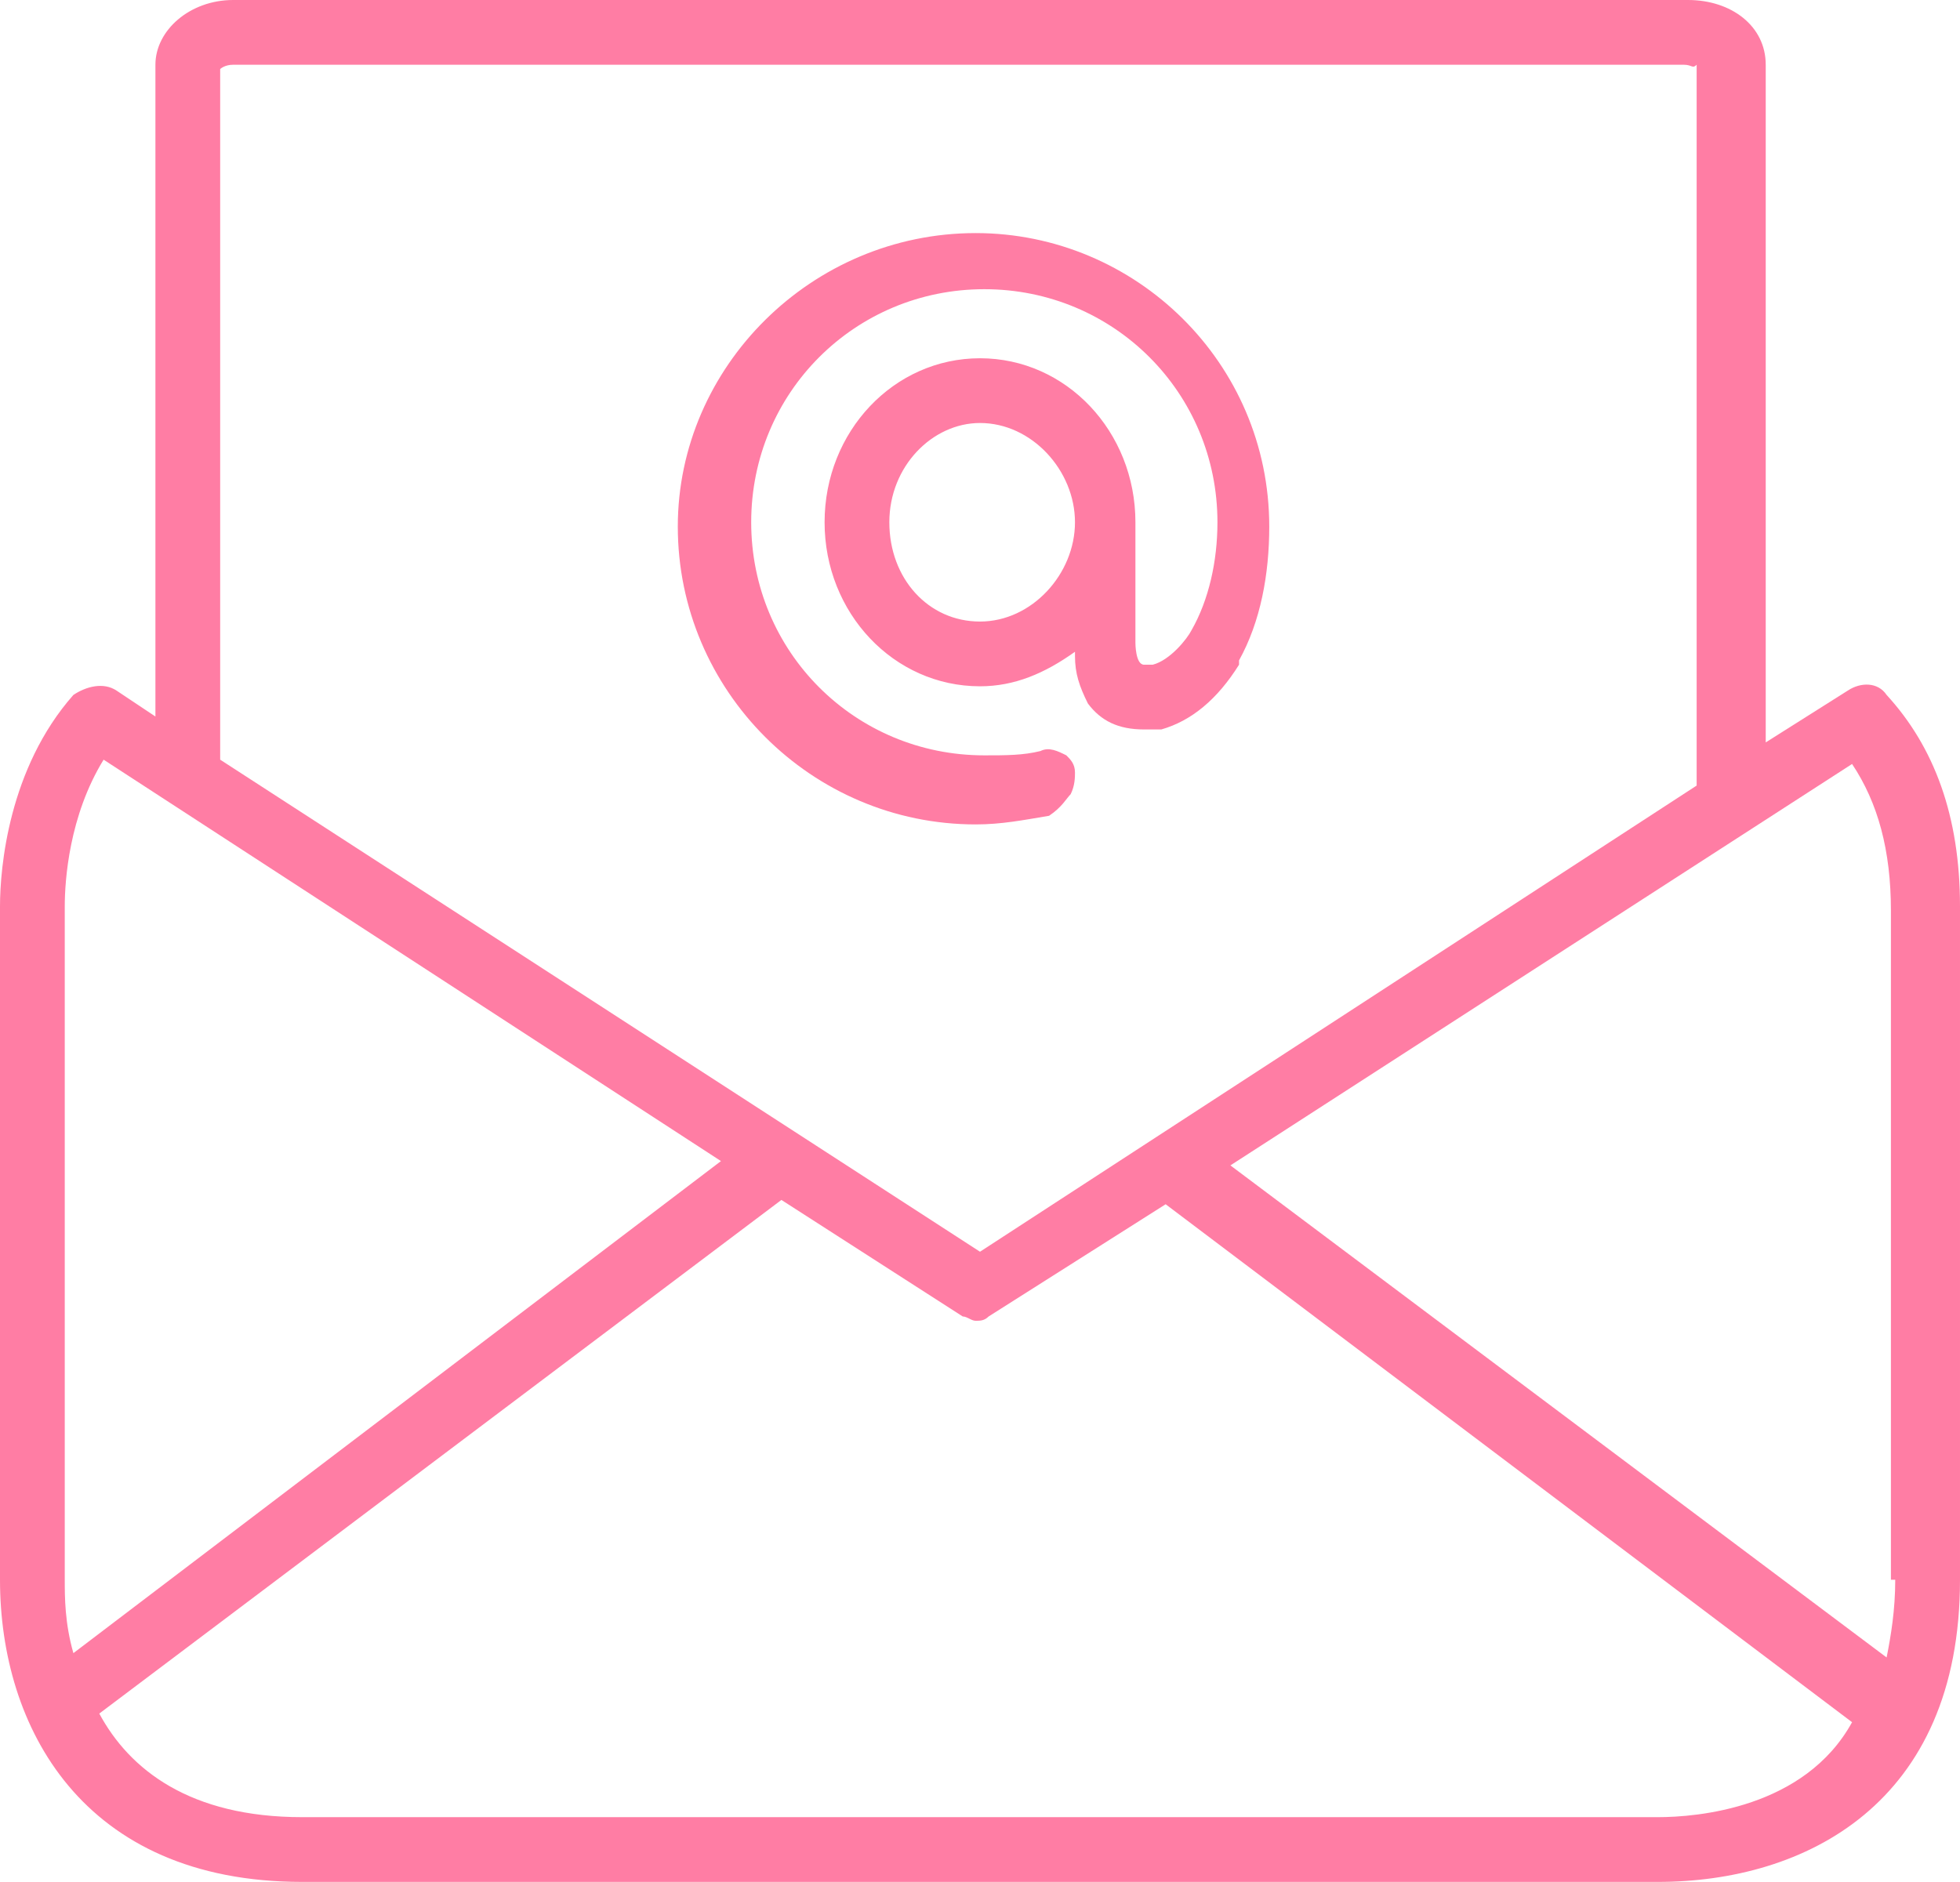
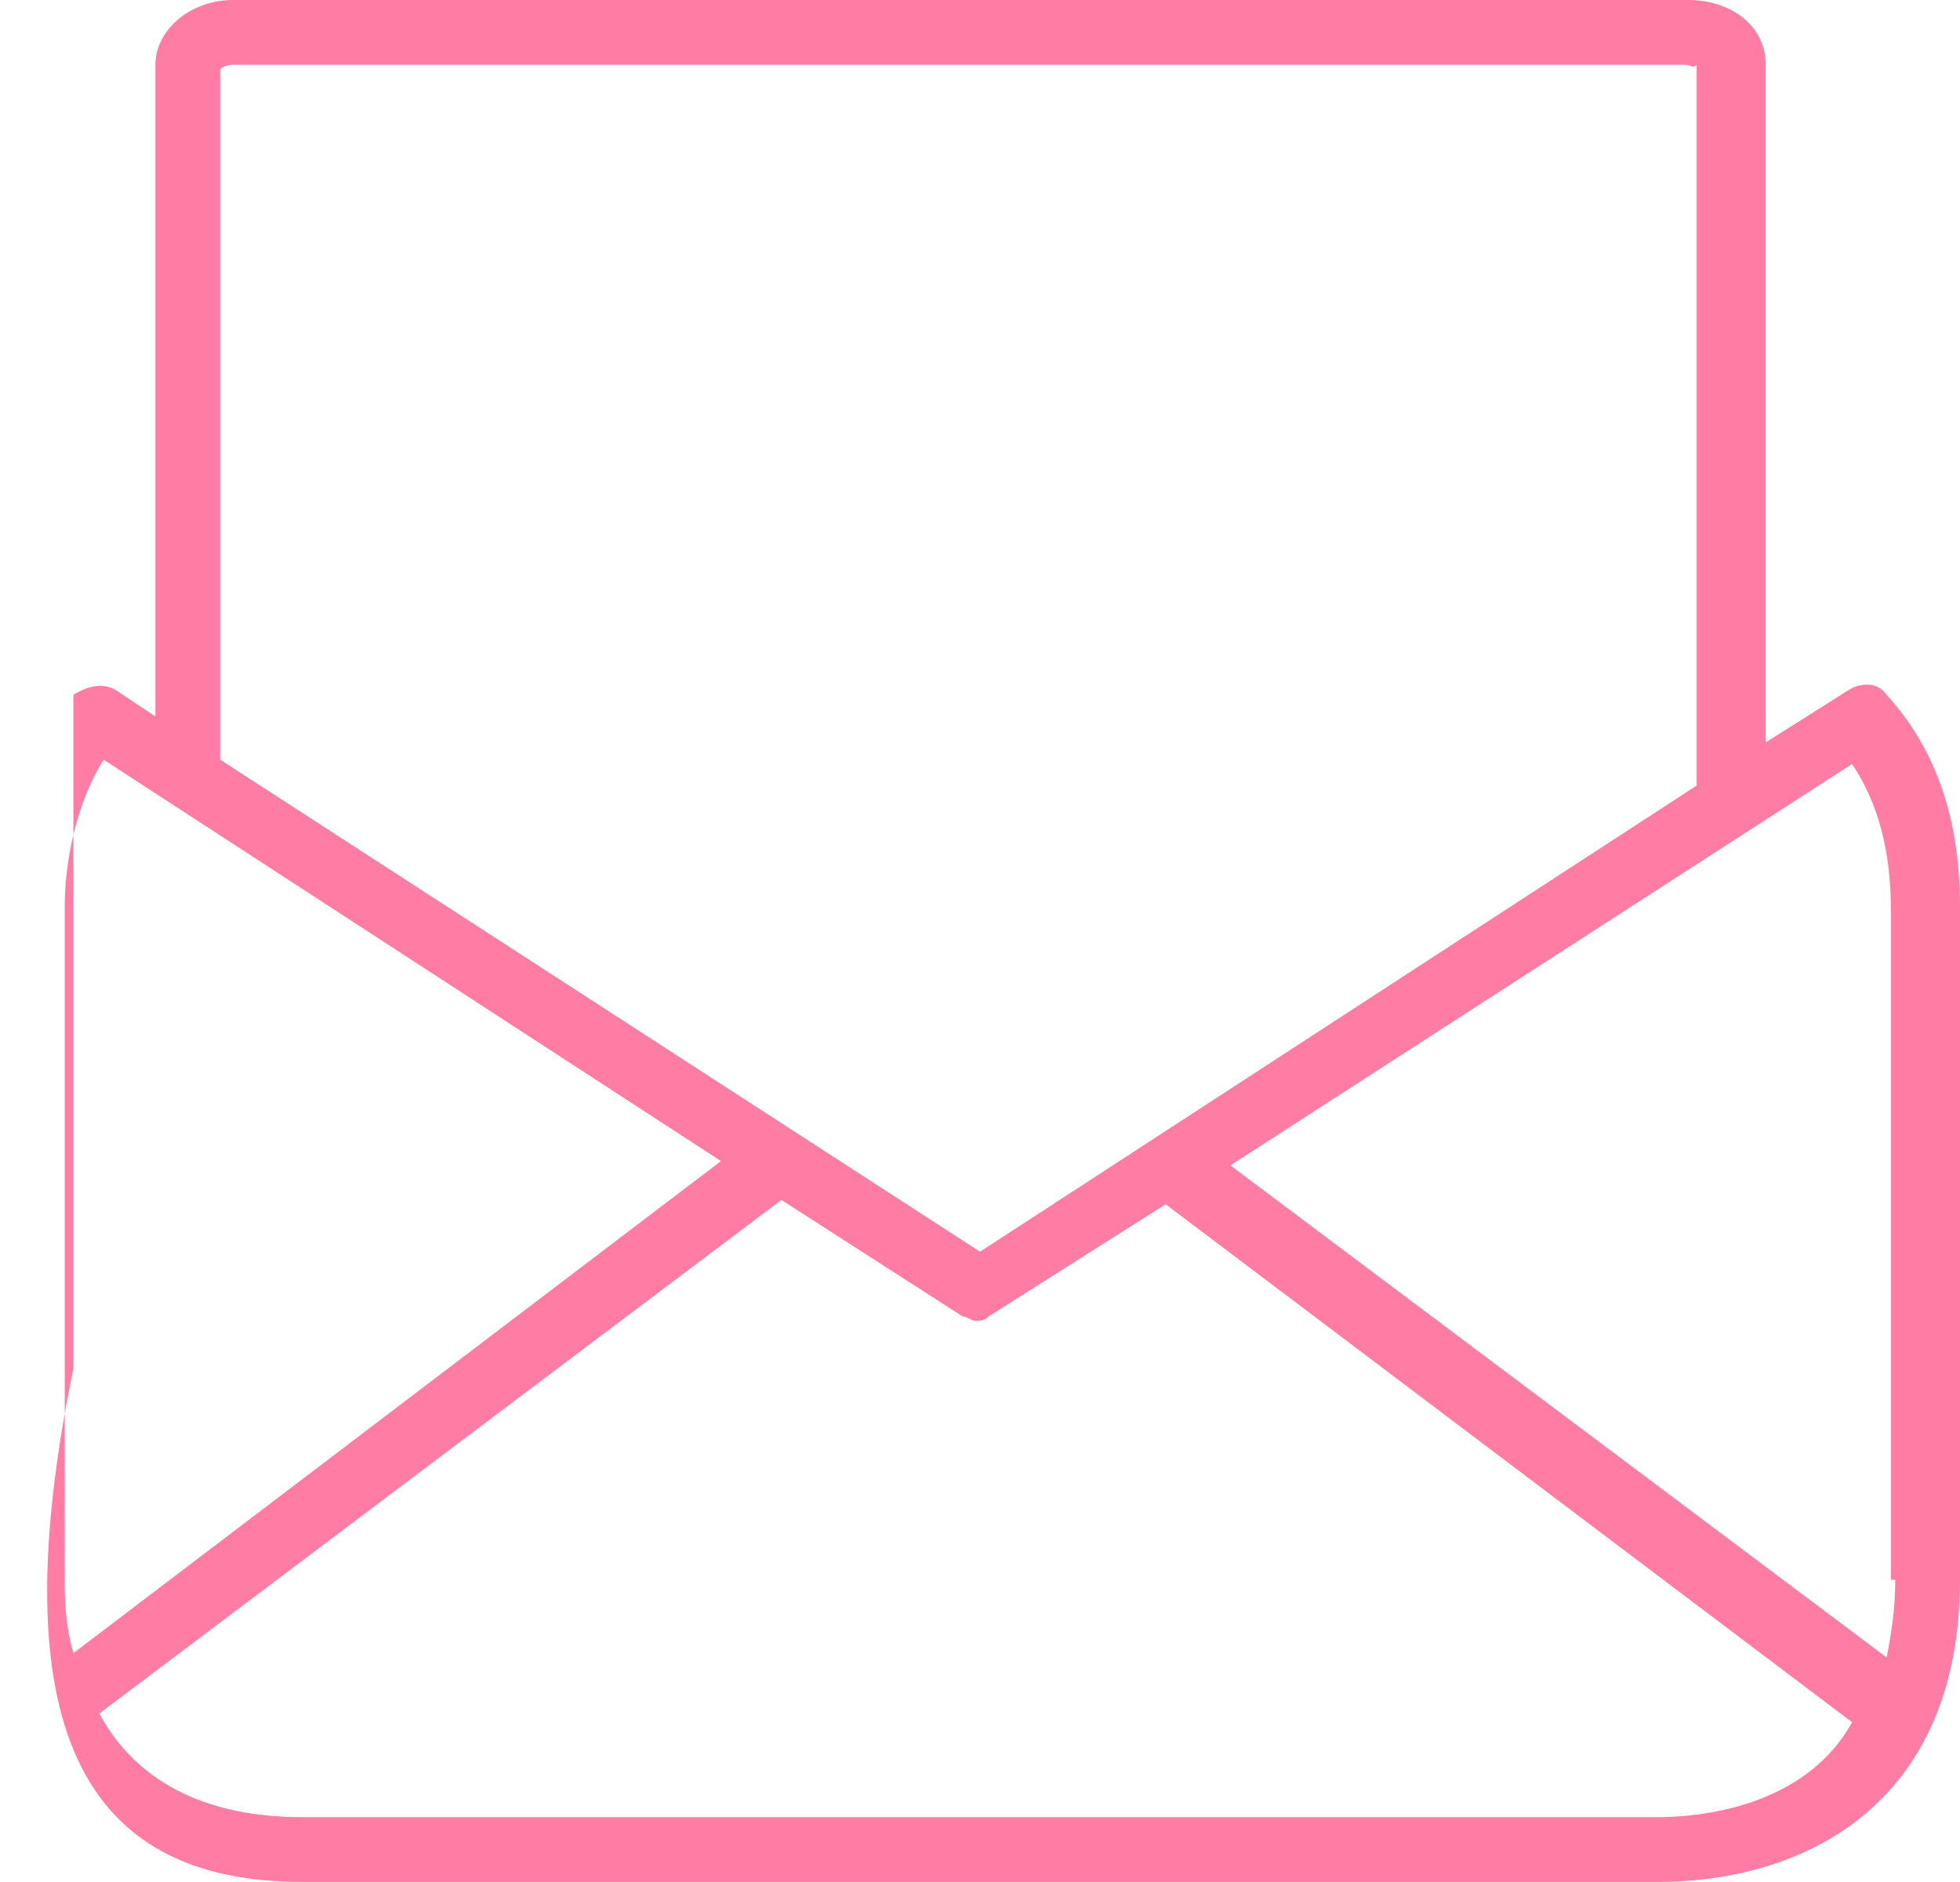
<svg xmlns="http://www.w3.org/2000/svg" fill="#ff7da4" height="43.6" preserveAspectRatio="xMidYMid meet" version="1" viewBox="9.3 10.2 45.4 43.6" width="45.4" zoomAndPan="magnify">
  <g id="change1_1">
-     <path d="M16.3,53.8h31.4c3.4,0,7-1.8,7-7V31.2c0-2.1-0.6-3.7-1.7-4.9l0,0c-0.2-0.3-0.6-0.3-0.9-0.1l-1.9,1.2V11.7 c0-0.9-0.8-1.5-1.8-1.5H14.7c-1,0-1.8,0.7-1.8,1.5v15.1L12,26.2c-0.3-0.2-0.7-0.1-1,0.1l0,0c-1.5,1.7-1.7,4-1.7,4.9v15.6 C9.3,50.2,11.2,53.8,16.3,53.8z M47.7,52.3H16.3c-2.6,0-4-1.1-4.7-2.4L27.4,38l4.2,2.7c0,0,0,0,0,0c0,0,0,0,0,0 c0.1,0,0.2,0.1,0.3,0.1c0,0,0,0,0,0s0,0,0,0c0.1,0,0.2,0,0.3-0.1c0,0,0,0,0,0c0,0,0,0,0,0l4.1-2.6l15.9,12 C51.1,52.1,48.6,52.3,47.7,52.3z M53.2,46.8c0,0.7-0.1,1.3-0.2,1.8L37.8,37.2l14.4-9.3c0.6,0.9,0.9,2,0.9,3.4V46.8z M14.4,11.8 c0,0,0.1-0.1,0.3-0.1h33.6c0.2,0,0.2,0.1,0.3,0v16.7L32,39.2L14.4,27.8L14.4,11.8z M10.8,31.2c0-0.6,0.1-2.1,0.9-3.4l14.3,9.3 L11,48.5c-0.2-0.7-0.2-1.3-0.2-1.7V31.2z" fill="inherit" />
-     <path d="M34.1,28.6c0.1-0.2,0.1-0.4,0.1-0.5c0-0.2-0.1-0.3-0.2-0.4c-0.2-0.1-0.4-0.2-0.6-0.1c-0.4,0.1-0.8,0.1-1.3,0.1 c-3,0-5.4-2.4-5.4-5.4c0-3,2.4-5.4,5.4-5.4c3,0,5.4,2.4,5.4,5.4c0,0.9-0.2,1.8-0.6,2.5c-0.1,0.2-0.5,0.7-0.9,0.8h-0.2 c-0.2,0-0.2-0.5-0.2-0.5v-2.8c0-2.1-1.6-3.8-3.6-3.8c-2,0-3.6,1.7-3.6,3.8c0,2.1,1.6,3.8,3.6,3.8c0.8,0,1.5-0.3,2.2-0.8v0.1 c0,0.4,0.1,0.7,0.3,1.1c0.3,0.4,0.7,0.6,1.3,0.6c0.1,0,0.3,0,0.4,0c0.7-0.2,1.3-0.7,1.8-1.5l0-0.1c0.5-0.9,0.7-2,0.7-3.1 c0-3.8-3.1-6.8-6.8-6.8c-3.8,0-6.9,3.1-6.9,6.8c0,3.8,3.1,6.9,6.9,6.9c0.6,0,1.1-0.1,1.7-0.2C33.9,28.9,34,28.7,34.1,28.6z M32,24.6c-1.2,0-2.1-1-2.1-2.3c0-1.3,1-2.3,2.1-2.3c1.2,0,2.2,1.1,2.2,2.3C34.2,23.5,33.2,24.6,32,24.6z" fill="inherit" />
+     <path d="M16.3,53.8h31.4c3.4,0,7-1.8,7-7V31.2c0-2.1-0.6-3.7-1.7-4.9l0,0c-0.2-0.3-0.6-0.3-0.9-0.1l-1.9,1.2V11.7 c0-0.9-0.8-1.5-1.8-1.5H14.7c-1,0-1.8,0.7-1.8,1.5v15.1L12,26.2c-0.3-0.2-0.7-0.1-1,0.1l0,0v15.6 C9.3,50.2,11.2,53.8,16.3,53.8z M47.7,52.3H16.3c-2.6,0-4-1.1-4.7-2.4L27.4,38l4.2,2.7c0,0,0,0,0,0c0,0,0,0,0,0 c0.1,0,0.2,0.1,0.3,0.1c0,0,0,0,0,0s0,0,0,0c0.1,0,0.2,0,0.3-0.1c0,0,0,0,0,0c0,0,0,0,0,0l4.1-2.6l15.9,12 C51.1,52.1,48.6,52.3,47.7,52.3z M53.2,46.8c0,0.7-0.1,1.3-0.2,1.8L37.8,37.2l14.4-9.3c0.6,0.9,0.9,2,0.9,3.4V46.8z M14.4,11.8 c0,0,0.1-0.1,0.3-0.1h33.6c0.2,0,0.2,0.1,0.3,0v16.7L32,39.2L14.4,27.8L14.4,11.8z M10.8,31.2c0-0.6,0.1-2.1,0.9-3.4l14.3,9.3 L11,48.5c-0.2-0.7-0.2-1.3-0.2-1.7V31.2z" fill="inherit" />
  </g>
</svg>